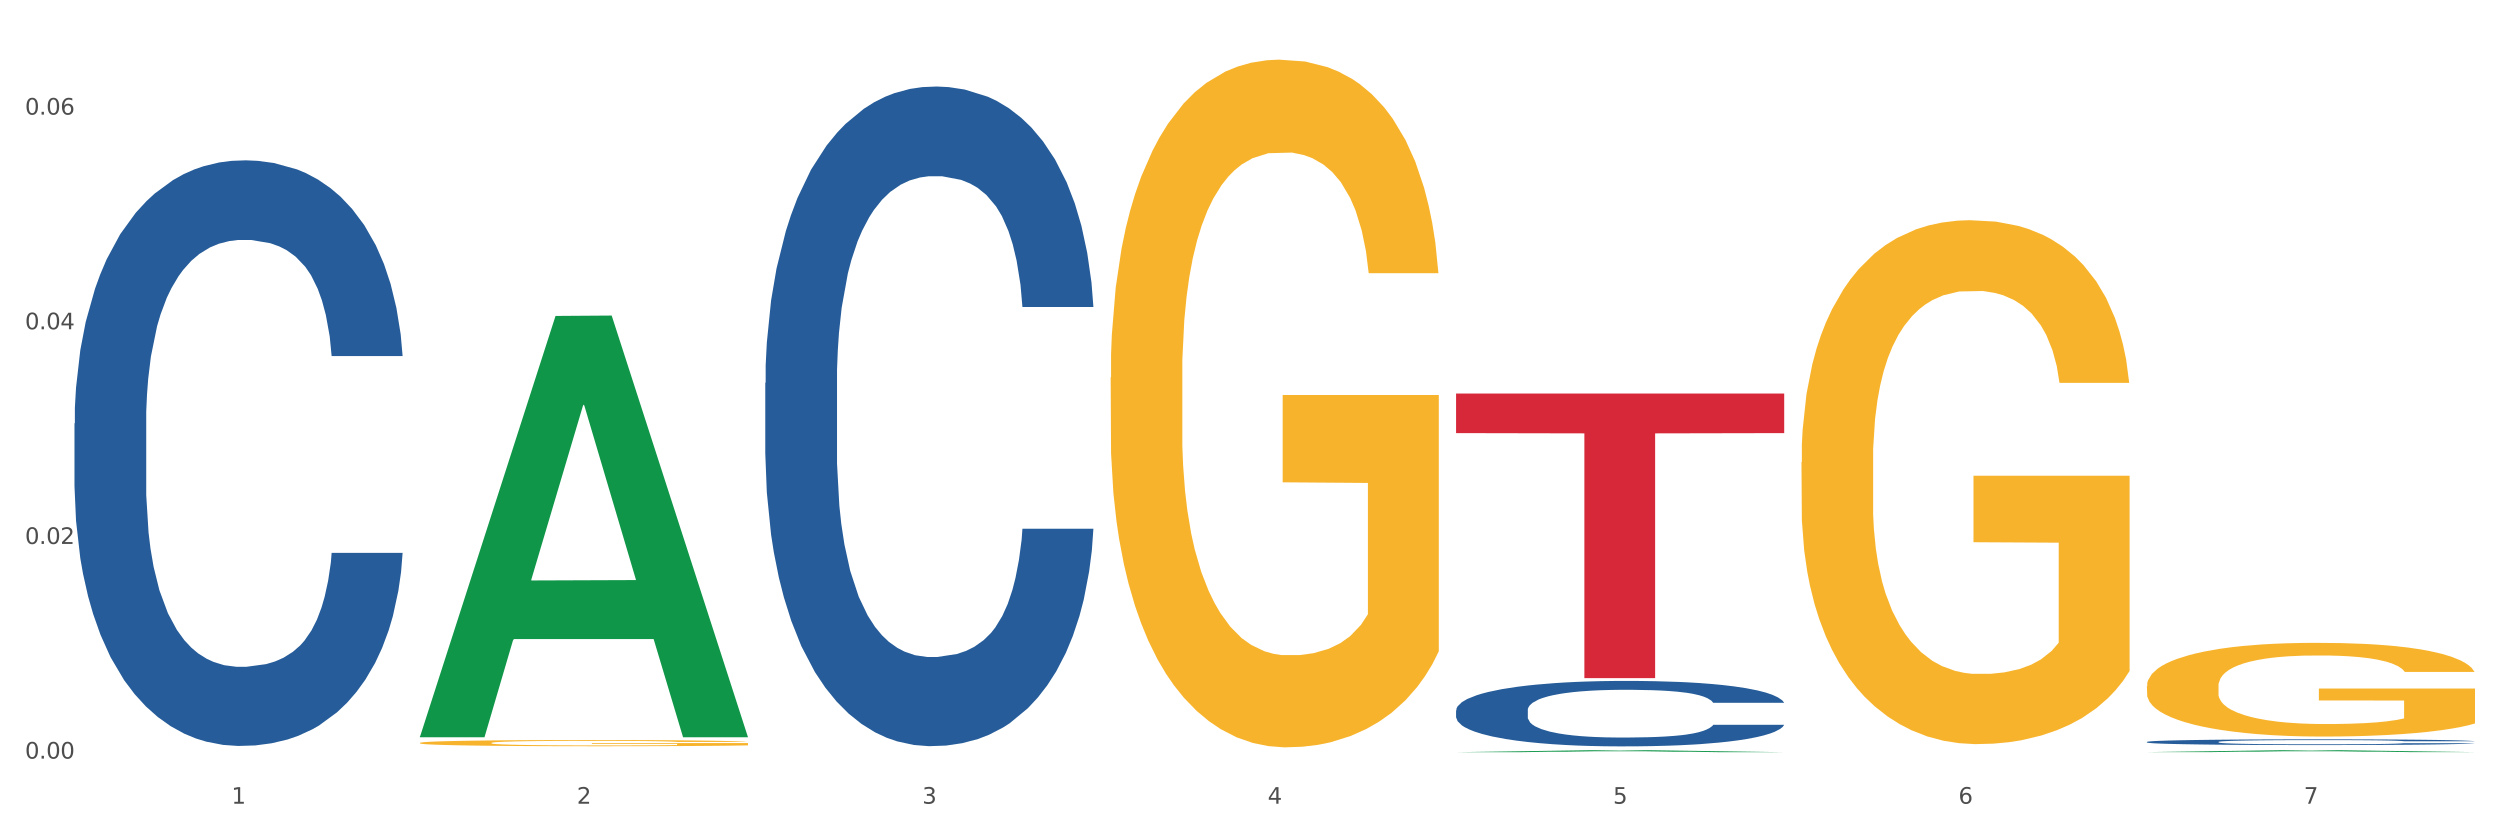
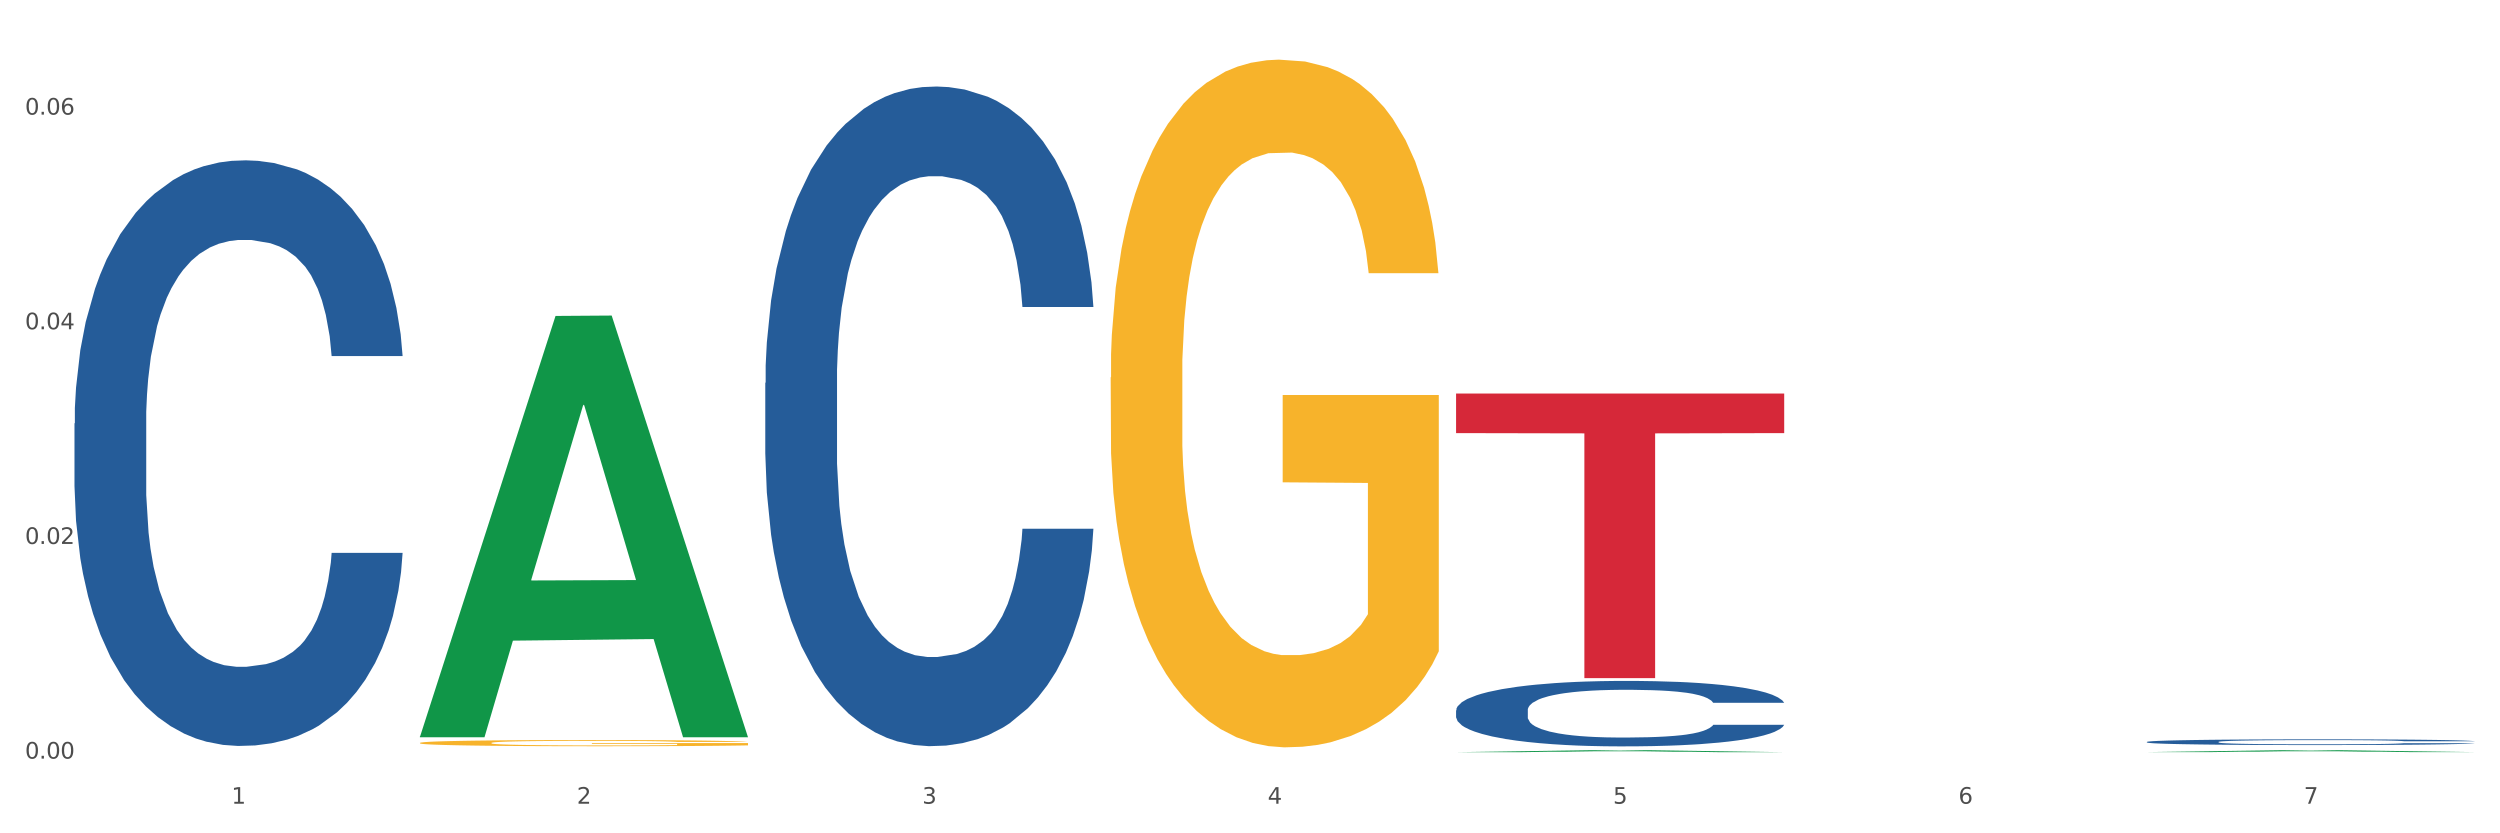
<svg xmlns="http://www.w3.org/2000/svg" xmlns:xlink="http://www.w3.org/1999/xlink" width="1080pt" height="360pt" viewBox="0 0 1080 360" version="1.1">
  <rect x="0" y="0" width="1080" height="360" fill="#333333" stroke="none" />
  <defs>
    <style type="text/css">*{stroke-linejoin: round; stroke-linecap: butt}</style>
  </defs>
  <g id="figure_1">
    <g id="patch_1">
      <path d="M 0 360  L 1080 360  L 1080 0  L 0 0  z " style="fill: #ffffff; stroke: #ffffff; stroke-linejoin: miter" />
    </g>
    <g id="axes_1">
      <g id="matplotlib.axis_1">
        <g id="xtick_1">
          <g id="text_1">
            <g style="fill: #4d4d4d" transform="translate(99.997 347.204) scale(0.096 -0.096)">
              <defs>
                <path id="DejaVuSans-31" d="M 794 531  L 1825 531  L 1825 4091  L 703 3866  L 703 4441  L 1819 4666  L 2450 4666  L 2450 531  L 3481 531  L 3481 0  L 794 0  L 794 531  z " transform="scale(0.016)" />
              </defs>
              <use xlink:href="#DejaVuSans-31" />
            </g>
          </g>
        </g>
        <g id="xtick_2">
          <g id="text_2">
            <g style="fill: #4d4d4d" transform="translate(249.209 347.204) scale(0.096 -0.096)">
              <defs>
                <path id="DejaVuSans-32" d="M 1228 531  L 3431 531  L 3431 0  L 469 0  L 469 531  Q 828 903 1448 1529  Q 2069 2156 2228 2338  Q 2531 2678 2651 2914  Q 2772 3150 2772 3378  Q 2772 3750 2511 3984  Q 2250 4219 1831 4219  Q 1534 4219 1204 4116  Q 875 4013 500 3803  L 500 4441  Q 881 4594 1212 4672  Q 1544 4750 1819 4750  Q 2544 4750 2975 4387  Q 3406 4025 3406 3419  Q 3406 3131 3298 2873  Q 3191 2616 2906 2266  Q 2828 2175 2409 1742  Q 1991 1309 1228 531  z " transform="scale(0.016)" />
              </defs>
              <use xlink:href="#DejaVuSans-32" />
            </g>
          </g>
        </g>
        <g id="xtick_3">
          <g id="text_3">
            <g style="fill: #4d4d4d" transform="translate(398.421 347.204) scale(0.096 -0.096)">
              <defs>
                <path id="DejaVuSans-33" d="M 2597 2516  Q 3050 2419 3304 2112  Q 3559 1806 3559 1356  Q 3559 666 3084 287  Q 2609 -91 1734 -91  Q 1441 -91 1130 -33  Q 819 25 488 141  L 488 750  Q 750 597 1062 519  Q 1375 441 1716 441  Q 2309 441 2620 675  Q 2931 909 2931 1356  Q 2931 1769 2642 2001  Q 2353 2234 1838 2234  L 1294 2234  L 1294 2753  L 1863 2753  Q 2328 2753 2575 2939  Q 2822 3125 2822 3475  Q 2822 3834 2567 4026  Q 2313 4219 1838 4219  Q 1578 4219 1281 4162  Q 984 4106 628 3988  L 628 4550  Q 988 4650 1302 4700  Q 1616 4750 1894 4750  Q 2613 4750 3031 4423  Q 3450 4097 3450 3541  Q 3450 3153 3228 2886  Q 3006 2619 2597 2516  z " transform="scale(0.016)" />
              </defs>
              <use xlink:href="#DejaVuSans-33" />
            </g>
          </g>
        </g>
        <g id="xtick_4">
          <g id="text_4">
            <g style="fill: #4d4d4d" transform="translate(547.634 347.204) scale(0.096 -0.096)">
              <defs>
                <path id="DejaVuSans-34" d="M 2419 4116  L 825 1625  L 2419 1625  L 2419 4116  z M 2253 4666  L 3047 4666  L 3047 1625  L 3713 1625  L 3713 1100  L 3047 1100  L 3047 0  L 2419 0  L 2419 1100  L 313 1100  L 313 1709  L 2253 4666  z " transform="scale(0.016)" />
              </defs>
              <use xlink:href="#DejaVuSans-34" />
            </g>
          </g>
        </g>
        <g id="xtick_5">
          <g id="text_5">
            <g style="fill: #4d4d4d" transform="translate(696.846 347.204) scale(0.096 -0.096)">
              <defs>
                <path id="DejaVuSans-35" d="M 691 4666  L 3169 4666  L 3169 4134  L 1269 4134  L 1269 2991  Q 1406 3038 1543 3061  Q 1681 3084 1819 3084  Q 2600 3084 3056 2656  Q 3513 2228 3513 1497  Q 3513 744 3044 326  Q 2575 -91 1722 -91  Q 1428 -91 1123 -41  Q 819 9 494 109  L 494 744  Q 775 591 1075 516  Q 1375 441 1709 441  Q 2250 441 2565 725  Q 2881 1009 2881 1497  Q 2881 1984 2565 2268  Q 2250 2553 1709 2553  Q 1456 2553 1204 2497  Q 953 2441 691 2322  L 691 4666  z " transform="scale(0.016)" />
              </defs>
              <use xlink:href="#DejaVuSans-35" />
            </g>
          </g>
        </g>
        <g id="xtick_6">
          <g id="text_6">
            <g style="fill: #4d4d4d" transform="translate(846.058 347.204) scale(0.096 -0.096)">
              <defs>
                <path id="DejaVuSans-36" d="M 2113 2584  Q 1688 2584 1439 2293  Q 1191 2003 1191 1497  Q 1191 994 1439 701  Q 1688 409 2113 409  Q 2538 409 2786 701  Q 3034 994 3034 1497  Q 3034 2003 2786 2293  Q 2538 2584 2113 2584  z M 3366 4563  L 3366 3988  Q 3128 4100 2886 4159  Q 2644 4219 2406 4219  Q 1781 4219 1451 3797  Q 1122 3375 1075 2522  Q 1259 2794 1537 2939  Q 1816 3084 2150 3084  Q 2853 3084 3261 2657  Q 3669 2231 3669 1497  Q 3669 778 3244 343  Q 2819 -91 2113 -91  Q 1303 -91 875 529  Q 447 1150 447 2328  Q 447 3434 972 4092  Q 1497 4750 2381 4750  Q 2619 4750 2861 4703  Q 3103 4656 3366 4563  z " transform="scale(0.016)" />
              </defs>
              <use xlink:href="#DejaVuSans-36" />
            </g>
          </g>
        </g>
        <g id="xtick_7">
          <g id="text_7">
            <g style="fill: #4d4d4d" transform="translate(995.27 347.204) scale(0.096 -0.096)">
              <defs>
                <path id="DejaVuSans-37" d="M 525 4666  L 3525 4666  L 3525 4397  L 1831 0  L 1172 0  L 2766 4134  L 525 4134  L 525 4666  z " transform="scale(0.016)" />
              </defs>
              <use xlink:href="#DejaVuSans-37" />
            </g>
          </g>
        </g>
        <g id="xtick_8" />
        <g id="xtick_9" />
        <g id="xtick_10" />
        <g id="xtick_11" />
        <g id="xtick_12" />
        <g id="xtick_13" />
      </g>
      <g id="matplotlib.axis_2">
        <g id="ytick_1">
          <g id="text_8">
            <g style="fill: #4d4d4d" transform="translate(10.8 327.722) scale(0.096 -0.096)">
              <defs>
                <path id="DejaVuSans-30" d="M 2034 4250  Q 1547 4250 1301 3770  Q 1056 3291 1056 2328  Q 1056 1369 1301 889  Q 1547 409 2034 409  Q 2525 409 2770 889  Q 3016 1369 3016 2328  Q 3016 3291 2770 3770  Q 2525 4250 2034 4250  z M 2034 4750  Q 2819 4750 3233 4129  Q 3647 3509 3647 2328  Q 3647 1150 3233 529  Q 2819 -91 2034 -91  Q 1250 -91 836 529  Q 422 1150 422 2328  Q 422 3509 836 4129  Q 1250 4750 2034 4750  z " transform="scale(0.016)" />
                <path id="DejaVuSans-2e" d="M 684 794  L 1344 794  L 1344 0  L 684 0  L 684 794  z " transform="scale(0.016)" />
              </defs>
              <use xlink:href="#DejaVuSans-30" />
              <use xlink:href="#DejaVuSans-2e" transform="translate(63.623 0)" />
              <use xlink:href="#DejaVuSans-30" transform="translate(95.41 0)" />
              <use xlink:href="#DejaVuSans-30" transform="translate(159.033 0)" />
            </g>
          </g>
        </g>
        <g id="ytick_2">
          <g id="text_9">
            <g style="fill: #4d4d4d" transform="translate(10.8 234.988) scale(0.096 -0.096)">
              <use xlink:href="#DejaVuSans-30" />
              <use xlink:href="#DejaVuSans-2e" transform="translate(63.623 0)" />
              <use xlink:href="#DejaVuSans-30" transform="translate(95.41 0)" />
              <use xlink:href="#DejaVuSans-32" transform="translate(159.033 0)" />
            </g>
          </g>
        </g>
        <g id="ytick_3">
          <g id="text_10">
            <g style="fill: #4d4d4d" transform="translate(10.8 142.254) scale(0.096 -0.096)">
              <use xlink:href="#DejaVuSans-30" />
              <use xlink:href="#DejaVuSans-2e" transform="translate(63.623 0)" />
              <use xlink:href="#DejaVuSans-30" transform="translate(95.41 0)" />
              <use xlink:href="#DejaVuSans-34" transform="translate(159.033 0)" />
            </g>
          </g>
        </g>
        <g id="ytick_4">
          <g id="text_11">
            <g style="fill: #4d4d4d" transform="translate(10.8 49.519) scale(0.096 -0.096)">
              <use xlink:href="#DejaVuSans-30" />
              <use xlink:href="#DejaVuSans-2e" transform="translate(63.623 0)" />
              <use xlink:href="#DejaVuSans-30" transform="translate(95.41 0)" />
              <use xlink:href="#DejaVuSans-36" transform="translate(159.033 0)" />
            </g>
          </g>
        </g>
        <g id="ytick_5" />
        <g id="ytick_6" />
        <g id="ytick_7" />
      </g>
      <g id="PolyCollection_1">
-         <path d="M 181.387 318.157  L 181.533 317.986  L 239.988 136.487  L 264.246 136.316  L 323.139 318.499  L 295.081 318.499  L 282.367 276.075  L 222.013 276.075  L 221.575 276.76  L 209.299 318.499  L 181.387 318.499  L 181.387 318.157  L 229.612 250.758  L 274.768 250.587  L 252.409 175.147  L 252.117 174.805  L 251.825 175.319  L 229.466 250.587  L 229.612 250.758  L 181.387 318.157  z " clip-path="url(#p8c68d48fe6)" style="fill: #109648" />
+         <path d="M 181.387 318.157  L 181.533 317.986  L 239.988 136.487  L 264.246 136.316  L 323.139 318.499  L 295.081 318.499  L 282.367 276.075  L 221.575 276.76  L 209.299 318.499  L 181.387 318.499  L 181.387 318.157  L 229.612 250.758  L 274.768 250.587  L 252.409 175.147  L 252.117 174.805  L 251.825 175.319  L 229.466 250.587  L 229.612 250.758  L 181.387 318.157  z " clip-path="url(#p8c68d48fe6)" style="fill: #109648" />
        <path d="M 32.175 182.935  L 32.343 182.704  L 32.343 176.234  L 32.845 167.455  L 34.688 151.281  L 37.034 139.036  L 41.055 124.711  L 43.234 118.704  L 46.082 112.003  L 51.947 101.144  L 58.649 91.902  L 63.34 86.819  L 66.859 83.584  L 74.734 77.808  L 79.258 75.267  L 83.95 73.187  L 87.971 71.801  L 94.673 70.184  L 100.035 69.49  L 106.234 69.259  L 111.429 69.49  L 118.298 70.415  L 128.352 73.187  L 132.205 74.805  L 137.4 77.577  L 142.761 81.274  L 147.118 84.971  L 152.144 90.285  L 157.339 97.216  L 162.365 105.996  L 165.884 114.083  L 168.732 122.631  L 171.246 133.029  L 173.089 144.35  L 173.927 153.823  L 143.264 153.823  L 142.426 145.274  L 140.751 136.032  L 139.075 129.794  L 137.232 124.711  L 134.384 118.935  L 131.87 115.238  L 127.681 110.848  L 123.828 108.075  L 120.644 106.458  L 116.79 105.072  L 108.58 103.686  L 102.716 103.686  L 99.029 104.148  L 94.505 105.303  L 90.652 106.92  L 86.128 109.693  L 82.609 112.696  L 79.09 116.624  L 77.08 119.397  L 74.064 124.48  L 72.053 128.639  L 69.372 135.801  L 67.864 140.884  L 65.183 154.054  L 64.01 163.758  L 63.508 170.458  L 63.173 177.852  L 63.173 213.895  L 64.178 230.069  L 65.016 237  L 66.356 244.856  L 68.87 255.022  L 72.556 264.957  L 76.41 272.119  L 79.593 276.509  L 82.609 279.744  L 85.625 282.285  L 89.311 284.596  L 92.327 285.982  L 96.851 287.368  L 102.213 288.061  L 106.402 288.061  L 114.947 286.906  L 118.801 285.751  L 122.487 284.134  L 126.509 281.592  L 129.692 278.82  L 131.535 276.74  L 134.551 272.35  L 136.897 267.729  L 138.908 262.415  L 140.248 257.794  L 141.756 250.863  L 142.929 243.007  L 143.264 238.848  L 173.927 238.848  L 173.256 247.166  L 172.084 255.253  L 169.738 266.112  L 167.895 272.35  L 165.046 279.975  L 162.03 286.444  L 157.841 293.607  L 153.988 298.921  L 149.966 303.542  L 145.61 307.701  L 137.735 313.477  L 134.886 315.094  L 128.854 317.867  L 124.163 319.484  L 117.293 321.101  L 110.256 322.025  L 102.883 322.257  L 96.349 321.794  L 89.144 320.408  L 84.62 319.022  L 79.593 316.942  L 73.729 313.708  L 68.199 309.78  L 63.005 305.159  L 58.146 299.845  L 53.622 293.838  L 47.758 283.903  L 43.401 274.199  L 40.218 265.188  L 38.039 257.563  L 35.861 247.859  L 34.688 241.159  L 32.845 224.986  L 32.175 209.967  L 32.175 182.935  z " clip-path="url(#p8c68d48fe6)" style="fill: #255c99" />
        <path d="M 330.599 165.417  L 330.767 165.157  L 330.767 157.87  L 331.27 147.98  L 333.113 129.762  L 335.459 115.968  L 339.48 99.833  L 341.658 93.066  L 344.507 85.519  L 350.371 73.287  L 357.073 62.876  L 361.765 57.151  L 365.283 53.507  L 373.158 47.001  L 377.682 44.138  L 382.374 41.796  L 386.395 40.234  L 393.098 38.412  L 398.459 37.632  L 404.659 37.371  L 409.853 37.632  L 416.723 38.673  L 426.776 41.796  L 430.63 43.618  L 435.824 46.741  L 441.186 50.905  L 445.542 55.069  L 450.569 61.055  L 455.763 68.862  L 460.79 78.752  L 464.308 87.861  L 467.157 97.49  L 469.67 109.202  L 471.513 121.954  L 472.351 132.625  L 441.688 132.625  L 440.851 122.995  L 439.175 112.585  L 437.5 105.558  L 435.657 99.833  L 432.808 93.326  L 430.295 89.162  L 426.106 84.217  L 422.252 81.094  L 419.069 79.273  L 415.215 77.711  L 407.005 76.149  L 401.14 76.149  L 397.454 76.67  L 392.93 77.971  L 389.076 79.793  L 384.552 82.916  L 381.034 86.299  L 377.515 90.724  L 375.504 93.847  L 372.488 99.572  L 370.478 104.257  L 367.797 112.325  L 366.289 118.051  L 363.608 132.885  L 362.435 143.816  L 361.932 151.363  L 361.597 159.691  L 361.597 200.291  L 362.602 218.509  L 363.44 226.317  L 364.781 235.165  L 367.294 246.617  L 370.98 257.807  L 374.834 265.875  L 378.018 270.82  L 381.034 274.464  L 384.05 277.327  L 387.736 279.929  L 390.752 281.491  L 395.276 283.052  L 400.637 283.833  L 404.826 283.833  L 413.372 282.532  L 417.225 281.23  L 420.912 279.409  L 424.933 276.546  L 428.117 273.423  L 429.96 271.08  L 432.976 266.136  L 435.321 260.931  L 437.332 254.945  L 438.673 249.74  L 440.18 241.932  L 441.353 233.083  L 441.688 228.399  L 472.351 228.399  L 471.681 237.768  L 470.508 246.877  L 468.162 259.109  L 466.319 266.136  L 463.471 274.724  L 460.455 282.011  L 456.266 290.079  L 452.412 296.065  L 448.391 301.27  L 444.034 305.955  L 436.159 312.461  L 433.311 314.283  L 427.279 317.406  L 422.587 319.228  L 415.717 321.049  L 408.68 322.09  L 401.308 322.351  L 394.773 321.83  L 387.568 320.269  L 383.044 318.707  L 378.018 316.365  L 372.153 312.721  L 366.624 308.297  L 361.43 303.092  L 356.571 297.106  L 352.047 290.339  L 346.182 279.148  L 341.826 268.218  L 338.642 258.068  L 336.464 249.479  L 334.286 238.549  L 333.113 231.001  L 331.27 212.783  L 330.599 195.867  L 330.599 165.417  z " clip-path="url(#p8c68d48fe6)" style="fill: #255c99" />
        <path d="M 629.024 306.862  L 629.191 306.837  L 629.191 306.113  L 629.694 305.132  L 631.537 303.323  L 633.883 301.954  L 637.904 300.353  L 640.083 299.681  L 642.931 298.932  L 648.795 297.718  L 655.498 296.685  L 660.189 296.116  L 663.708 295.755  L 671.583 295.109  L 676.107 294.825  L 680.798 294.592  L 684.82 294.437  L 691.522 294.256  L 696.884 294.179  L 703.083 294.153  L 708.277 294.179  L 715.147 294.282  L 725.201 294.592  L 729.054 294.773  L 734.249 295.083  L 739.61 295.496  L 743.967 295.91  L 748.993 296.504  L 754.188 297.279  L 759.214 298.26  L 762.733 299.164  L 765.581 300.12  L 768.095 301.283  L 769.938 302.548  L 770.776 303.608  L 740.113 303.608  L 739.275 302.652  L 737.6 301.618  L 735.924 300.921  L 734.081 300.353  L 731.233 299.707  L 728.719 299.294  L 724.53 298.803  L 720.677 298.493  L 717.493 298.312  L 713.639 298.157  L 705.429 298.002  L 699.565 298.002  L 695.878 298.054  L 691.354 298.183  L 687.501 298.364  L 682.977 298.674  L 679.458 299.009  L 675.939 299.449  L 673.929 299.759  L 670.913 300.327  L 668.902 300.792  L 666.221 301.593  L 664.713 302.161  L 662.032 303.633  L 660.859 304.718  L 660.357 305.467  L 660.022 306.294  L 660.022 310.324  L 661.027 312.132  L 661.865 312.907  L 663.205 313.785  L 665.718 314.922  L 669.405 316.033  L 673.258 316.834  L 676.442 317.324  L 679.458 317.686  L 682.474 317.97  L 686.16 318.229  L 689.176 318.384  L 693.7 318.539  L 699.062 318.616  L 703.251 318.616  L 711.796 318.487  L 715.65 318.358  L 719.336 318.177  L 723.357 317.893  L 726.541 317.583  L 728.384 317.35  L 731.4 316.859  L 733.746 316.343  L 735.757 315.749  L 737.097 315.232  L 738.605 314.457  L 739.778 313.579  L 740.113 313.114  L 770.776 313.114  L 770.105 314.044  L 768.932 314.948  L 766.587 316.162  L 764.744 316.859  L 761.895 317.712  L 758.879 318.435  L 754.69 319.236  L 750.836 319.83  L 746.815 320.347  L 742.459 320.812  L 734.584 321.458  L 731.735 321.638  L 725.703 321.948  L 721.012 322.129  L 714.142 322.31  L 707.105 322.413  L 699.732 322.439  L 693.198 322.388  L 685.993 322.233  L 681.469 322.078  L 676.442 321.845  L 670.578 321.483  L 665.048 321.044  L 659.854 320.528  L 654.995 319.933  L 650.471 319.262  L 644.607 318.151  L 640.25 317.066  L 637.067 316.059  L 634.888 315.206  L 632.71 314.121  L 631.537 313.372  L 629.694 311.564  L 629.024 309.885  L 629.024 306.862  z " clip-path="url(#p8c68d48fe6)" style="fill: #255c99" />
        <path d="M 927.448 320.501  L 927.616 320.499  L 927.616 320.435  L 928.119 320.349  L 929.962 320.191  L 932.307 320.071  L 936.329 319.931  L 938.507 319.872  L 941.355 319.807  L 947.22 319.701  L 953.922 319.61  L 958.614 319.56  L 962.132 319.529  L 970.007 319.472  L 974.531 319.447  L 979.223 319.427  L 983.244 319.413  L 989.946 319.398  L 995.308 319.391  L 1001.508 319.389  L 1006.702 319.391  L 1013.572 319.4  L 1023.625 319.427  L 1027.479 319.443  L 1032.673 319.47  L 1038.035 319.506  L 1042.391 319.542  L 1047.418 319.594  L 1052.612 319.662  L 1057.639 319.748  L 1061.157 319.827  L 1064.006 319.911  L 1066.519 320.013  L 1068.362 320.123  L 1069.2 320.216  L 1038.537 320.216  L 1037.7 320.132  L 1036.024 320.042  L 1034.349 319.981  L 1032.505 319.931  L 1029.657 319.875  L 1027.144 319.839  L 1022.955 319.796  L 1019.101 319.768  L 1015.917 319.753  L 1012.064 319.739  L 1003.854 319.725  L 997.989 319.725  L 994.303 319.73  L 989.779 319.741  L 985.925 319.757  L 981.401 319.784  L 977.882 319.814  L 974.364 319.852  L 972.353 319.879  L 969.337 319.929  L 967.326 319.97  L 964.646 320.04  L 963.138 320.089  L 960.457 320.218  L 959.284 320.313  L 958.781 320.379  L 958.446 320.451  L 958.446 320.804  L 959.451 320.962  L 960.289 321.03  L 961.63 321.107  L 964.143 321.206  L 967.829 321.304  L 971.683 321.374  L 974.866 321.417  L 977.882 321.448  L 980.898 321.473  L 984.585 321.496  L 987.601 321.509  L 992.125 321.523  L 997.486 321.53  L 1001.675 321.53  L 1010.221 321.518  L 1014.074 321.507  L 1017.761 321.491  L 1021.782 321.466  L 1024.965 321.439  L 1026.809 321.419  L 1029.825 321.376  L 1032.17 321.331  L 1034.181 321.279  L 1035.521 321.233  L 1037.029 321.166  L 1038.202 321.089  L 1038.537 321.048  L 1069.2 321.048  L 1068.53 321.129  L 1067.357 321.209  L 1065.011 321.315  L 1063.168 321.376  L 1060.32 321.451  L 1057.304 321.514  L 1053.115 321.584  L 1049.261 321.636  L 1045.24 321.681  L 1040.883 321.722  L 1033.008 321.778  L 1030.16 321.794  L 1024.128 321.821  L 1019.436 321.837  L 1012.566 321.853  L 1005.529 321.862  L 998.157 321.864  L 991.622 321.86  L 984.417 321.846  L 979.893 321.833  L 974.866 321.812  L 969.002 321.781  L 963.473 321.742  L 958.279 321.697  L 953.419 321.645  L 948.895 321.586  L 943.031 321.489  L 938.675 321.394  L 935.491 321.306  L 933.313 321.231  L 931.135 321.136  L 929.962 321.071  L 928.119 320.912  L 927.448 320.765  L 927.448 320.501  z " clip-path="url(#p8c68d48fe6)" style="fill: #255c99" />
        <path d="M 629.024 170.016  L 770.776 170.016  L 770.776 187.102  L 715.015 187.217  L 715.015 292.96  L 684.448 292.96  L 684.448 187.217  L 629.024 187.102  L 629.024 170.132  L 629.024 170.016  z " clip-path="url(#p8c68d48fe6)" style="fill: #d62839" />
-         <path d="M 927.448 296.417  L 927.616 296.38  L 927.616 295.049  L 927.95 293.903  L 929.624 291.13  L 932.134 288.838  L 933.975 287.617  L 935.816 286.619  L 937.992 285.621  L 940.67 284.585  L 945.523 283.069  L 948.535 282.293  L 952.217 281.48  L 958.912 280.296  L 963.765 279.631  L 968.786 279.076  L 976.986 278.411  L 982.342 278.115  L 988.032 277.893  L 994.893 277.745  L 1000.081 277.708  L 1011.462 277.819  L 1021.168 278.152  L 1025.854 278.411  L 1031.879 278.854  L 1035.059 279.15  L 1040.247 279.742  L 1045.603 280.518  L 1049.284 281.184  L 1054.807 282.441  L 1058.991 283.698  L 1062.84 285.251  L 1064.849 286.323  L 1066.355 287.322  L 1067.694 288.468  L 1069.033 290.28  L 1038.908 290.28  L 1037.737 288.985  L 1035.896 287.765  L 1033.218 286.582  L 1030.875 285.843  L 1026.859 284.918  L 1023.177 284.327  L 1019.328 283.883  L 1014.642 283.513  L 1010.96 283.328  L 1005.772 283.18  L 995.563 283.217  L 988.701 283.513  L 984.015 283.883  L 981.003 284.216  L 978.325 284.585  L 975.313 285.103  L 971.798 285.88  L 969.288 286.582  L 966.777 287.469  L 964.769 288.357  L 962.928 289.392  L 961.422 290.501  L 960.25 291.648  L 959.246 293.053  L 958.409 295.382  L 958.409 300.448  L 958.744 301.594  L 959.581 303.11  L 960.585 304.256  L 962.259 305.624  L 963.765 306.548  L 966.61 307.879  L 969.79 308.989  L 972.3 309.691  L 974.81 310.283  L 979.162 311.096  L 984.015 311.762  L 988.199 312.168  L 993.889 312.538  L 997.738 312.686  L 1001.086 312.76  L 1009.286 312.76  L 1015.144 312.649  L 1021.671 312.39  L 1026.691 312.058  L 1030.875 311.651  L 1035.561 310.985  L 1038.574 310.357  L 1038.574 302.629  L 1001.755 302.592  L 1001.755 297.453  L 1069.2 297.453  L 1069.2 312.538  L 1066.355 313.315  L 1063.175 314.017  L 1059.828 314.646  L 1054.807 315.422  L 1048.782 316.162  L 1043.427 316.679  L 1037.737 317.123  L 1031.043 317.53  L 1022.34 317.9  L 1016.985 318.047  L 1010.29 318.158  L 1002.424 318.195  L 995.563 318.121  L 988.869 317.937  L 981.839 317.604  L 974.978 317.123  L 969.79 316.642  L 964.602 316.051  L 959.079 315.274  L 954.728 314.535  L 951.38 313.869  L 947.699 313.019  L 943.682 311.91  L 940.67 310.911  L 937.992 309.876  L 935.147 308.545  L 933.139 307.399  L 931.13 305.957  L 929.959 304.884  L 928.62 303.221  L 927.616 300.891  L 927.448 296.417  z " clip-path="url(#p8c68d48fe6)" style="fill: #f7b32b" />
-         <path d="M 778.236 199.715  L 778.404 199.508  L 778.404 192.066  L 778.738 185.658  L 780.412 170.155  L 782.922 157.339  L 784.763 150.518  L 786.604 144.937  L 788.78 139.356  L 791.457 133.568  L 796.311 125.093  L 799.323 120.752  L 803.005 116.204  L 809.699 109.589  L 814.553 105.869  L 819.573 102.768  L 827.774 99.047  L 833.129 97.393  L 838.819 96.153  L 845.681 95.326  L 850.869 95.12  L 862.25 95.74  L 871.956 97.6  L 876.642 99.047  L 882.667 101.528  L 885.847 103.181  L 891.035 106.489  L 896.39 110.83  L 900.072 114.55  L 905.595 121.578  L 909.779 128.607  L 913.628 137.288  L 915.636 143.283  L 917.143 148.864  L 918.482 155.272  L 919.82 165.401  L 889.696 165.401  L 888.525 158.166  L 886.684 151.345  L 884.006 144.73  L 881.663 140.596  L 877.646 135.428  L 873.965 132.121  L 870.115 129.64  L 865.429 127.573  L 861.747 126.54  L 856.559 125.713  L 846.351 125.919  L 839.489 127.573  L 834.803 129.64  L 831.79 131.501  L 829.113 133.568  L 826.1 136.462  L 822.586 140.802  L 820.075 144.73  L 817.565 149.691  L 815.557 154.652  L 813.716 160.44  L 812.21 166.641  L 811.038 173.049  L 810.034 180.904  L 809.197 193.927  L 809.197 222.246  L 809.532 228.654  L 810.369 237.129  L 811.373 243.537  L 813.046 251.185  L 814.553 256.353  L 817.398 263.795  L 820.578 269.996  L 823.088 273.923  L 825.598 277.231  L 829.95 281.778  L 834.803 285.499  L 838.987 287.773  L 844.677 289.84  L 848.526 290.667  L 851.873 291.08  L 860.074 291.08  L 865.931 290.46  L 872.458 289.013  L 877.479 287.153  L 881.663 284.879  L 886.349 281.158  L 889.361 277.644  L 889.361 234.442  L 852.543 234.235  L 852.543 205.503  L 919.988 205.503  L 919.988 289.84  L 917.143 294.181  L 913.963 298.108  L 910.616 301.623  L 905.595 305.963  L 899.57 310.098  L 894.215 312.992  L 888.525 315.472  L 881.83 317.746  L 873.128 319.813  L 867.772 320.64  L 861.078 321.26  L 853.212 321.467  L 846.351 321.053  L 839.656 320.02  L 832.627 318.159  L 825.766 315.472  L 820.578 312.785  L 815.389 309.478  L 809.867 305.137  L 805.515 301.002  L 802.168 297.282  L 798.486 292.527  L 794.47 286.326  L 791.457 280.745  L 788.78 274.957  L 785.935 267.515  L 783.926 261.107  L 781.918 253.046  L 780.747 247.051  L 779.408 237.749  L 778.404 224.727  L 778.236 199.715  z " clip-path="url(#p8c68d48fe6)" style="fill: #f7b32b" />
        <path d="M 479.812 163.05  L 479.979 162.779  L 479.979 153.011  L 480.314 144.6  L 481.987 124.251  L 484.498 107.428  L 486.339 98.475  L 488.18 91.149  L 490.355 83.823  L 493.033 76.226  L 497.886 65.102  L 500.899 59.404  L 504.581 53.435  L 511.275 44.752  L 516.128 39.868  L 521.149 35.799  L 529.349 30.915  L 534.705 28.744  L 540.395 27.116  L 547.257 26.031  L 552.445 25.759  L 563.825 26.573  L 573.532 29.015  L 578.218 30.915  L 584.243 34.171  L 587.422 36.341  L 592.61 40.682  L 597.966 46.38  L 601.648 51.264  L 607.171 60.489  L 611.355 69.714  L 615.204 81.11  L 617.212 88.978  L 618.718 96.304  L 620.057 104.715  L 621.396 118.01  L 591.272 118.01  L 590.1 108.514  L 588.259 99.56  L 585.581 90.878  L 583.238 85.451  L 579.222 78.668  L 575.54 74.327  L 571.691 71.071  L 567.005 68.358  L 563.323 67.001  L 558.135 65.916  L 547.926 66.187  L 541.064 68.358  L 536.378 71.071  L 533.366 73.513  L 530.688 76.226  L 527.676 80.025  L 524.161 85.722  L 521.651 90.878  L 519.141 97.389  L 517.132 103.901  L 515.291 111.498  L 513.785 119.638  L 512.614 128.049  L 511.61 138.359  L 510.773 155.453  L 510.773 192.625  L 511.108 201.036  L 511.944 212.16  L 512.948 220.571  L 514.622 230.61  L 516.128 237.393  L 518.973 247.161  L 522.153 255.301  L 524.663 260.456  L 527.174 264.797  L 531.525 270.766  L 536.378 275.65  L 540.562 278.635  L 546.253 281.348  L 550.102 282.433  L 553.449 282.976  L 561.649 282.976  L 567.507 282.162  L 574.034 280.263  L 579.055 277.821  L 583.238 274.836  L 587.924 269.952  L 590.937 265.34  L 590.937 208.633  L 554.118 208.361  L 554.118 170.647  L 621.563 170.647  L 621.563 281.348  L 618.718 287.046  L 615.538 292.201  L 612.191 296.813  L 607.171 302.511  L 601.146 307.938  L 595.79 311.736  L 590.1 314.992  L 583.406 317.977  L 574.703 320.69  L 569.348 321.775  L 562.654 322.589  L 554.788 322.861  L 547.926 322.318  L 541.232 320.961  L 534.203 318.519  L 527.341 314.992  L 522.153 311.465  L 516.965 307.124  L 511.442 301.426  L 507.091 295.999  L 503.744 291.116  L 500.062 284.875  L 496.045 276.735  L 493.033 269.41  L 490.355 261.813  L 487.51 252.045  L 485.502 243.634  L 483.494 233.052  L 482.322 225.184  L 480.983 212.974  L 479.979 195.88  L 479.812 163.05  z " clip-path="url(#p8c68d48fe6)" style="fill: #f7b32b" />
        <path d="M 181.387 320.932  L 181.555 320.93  L 181.555 320.842  L 181.889 320.766  L 183.563 320.582  L 186.073 320.43  L 187.914 320.349  L 189.755 320.283  L 191.931 320.217  L 194.608 320.148  L 199.462 320.048  L 202.474 319.996  L 206.156 319.942  L 212.85 319.864  L 217.704 319.82  L 222.724 319.783  L 230.925 319.739  L 236.28 319.719  L 241.971 319.705  L 248.832 319.695  L 254.02 319.692  L 265.401 319.7  L 275.107 319.722  L 279.793 319.739  L 285.818 319.768  L 288.998 319.788  L 294.186 319.827  L 299.541 319.879  L 303.223 319.923  L 308.746 320.006  L 312.93 320.089  L 316.779 320.192  L 318.788 320.263  L 320.294 320.329  L 321.633 320.405  L 322.971 320.525  L 292.847 320.525  L 291.676 320.44  L 289.835 320.359  L 287.157 320.28  L 284.814 320.231  L 280.797 320.17  L 277.116 320.131  L 273.266 320.102  L 268.58 320.077  L 264.899 320.065  L 259.71 320.055  L 249.502 320.057  L 242.64 320.077  L 237.954 320.102  L 234.942 320.124  L 232.264 320.148  L 229.251 320.182  L 225.737 320.234  L 223.227 320.28  L 220.716 320.339  L 218.708 320.398  L 216.867 320.467  L 215.361 320.54  L 214.189 320.616  L 213.185 320.709  L 212.348 320.864  L 212.348 321.199  L 212.683 321.275  L 213.52 321.376  L 214.524 321.452  L 216.198 321.542  L 217.704 321.604  L 220.549 321.692  L 223.729 321.765  L 226.239 321.812  L 228.749 321.851  L 233.101 321.905  L 237.954 321.949  L 242.138 321.976  L 247.828 322.001  L 251.677 322.01  L 255.024 322.015  L 263.225 322.015  L 269.082 322.008  L 275.609 321.991  L 280.63 321.969  L 284.814 321.942  L 289.5 321.898  L 292.512 321.856  L 292.512 321.344  L 255.694 321.341  L 255.694 321.001  L 323.139 321.001  L 323.139 322.001  L 320.294 322.052  L 317.114 322.099  L 313.767 322.14  L 308.746 322.192  L 302.721 322.241  L 297.366 322.275  L 291.676 322.304  L 284.981 322.331  L 276.279 322.356  L 270.923 322.366  L 264.229 322.373  L 256.363 322.375  L 249.502 322.37  L 242.807 322.358  L 235.778 322.336  L 228.917 322.304  L 223.729 322.272  L 218.541 322.233  L 213.018 322.182  L 208.666 322.133  L 205.319 322.089  L 201.637 322.032  L 197.621 321.959  L 194.608 321.893  L 191.931 321.824  L 189.086 321.736  L 187.077 321.66  L 185.069 321.564  L 183.898 321.493  L 182.559 321.383  L 181.555 321.229  L 181.387 320.932  z " clip-path="url(#p8c68d48fe6)" style="fill: #f7b32b" />
        <path d="M 629.024 324.948  L 629.17 324.947  L 687.624 324.076  L 711.883 324.075  L 770.776 324.95  L 742.717 324.95  L 730.004 324.746  L 669.65 324.746  L 669.211 324.749  L 656.936 324.95  L 629.024 324.95  L 629.024 324.948  L 677.249 324.624  L 722.405 324.623  L 700.046 324.261  L 699.754 324.26  L 699.461 324.262  L 677.103 324.623  L 677.249 324.624  L 629.024 324.948  z " clip-path="url(#p8c68d48fe6)" style="fill: #109648" />
        <path d="M 927.448 324.914  L 927.595 324.914  L 986.049 324.076  L 1010.307 324.075  L 1069.2 324.916  L 1041.142 324.916  L 1028.428 324.72  L 968.074 324.72  L 967.636 324.723  L 955.36 324.916  L 927.448 324.916  L 927.448 324.914  L 975.673 324.603  L 1020.829 324.602  L 998.47 324.254  L 998.178 324.253  L 997.886 324.255  L 975.527 324.602  L 975.673 324.603  L 927.448 324.914  z " clip-path="url(#p8c68d48fe6)" style="fill: #109648" />
      </g>
    </g>
  </g>
  <defs>
    <clipPath id="p8c68d48fe6">
      <rect x="32.175" y="10.8" width="1037.025" height="329.109" />
    </clipPath>
  </defs>
</svg>